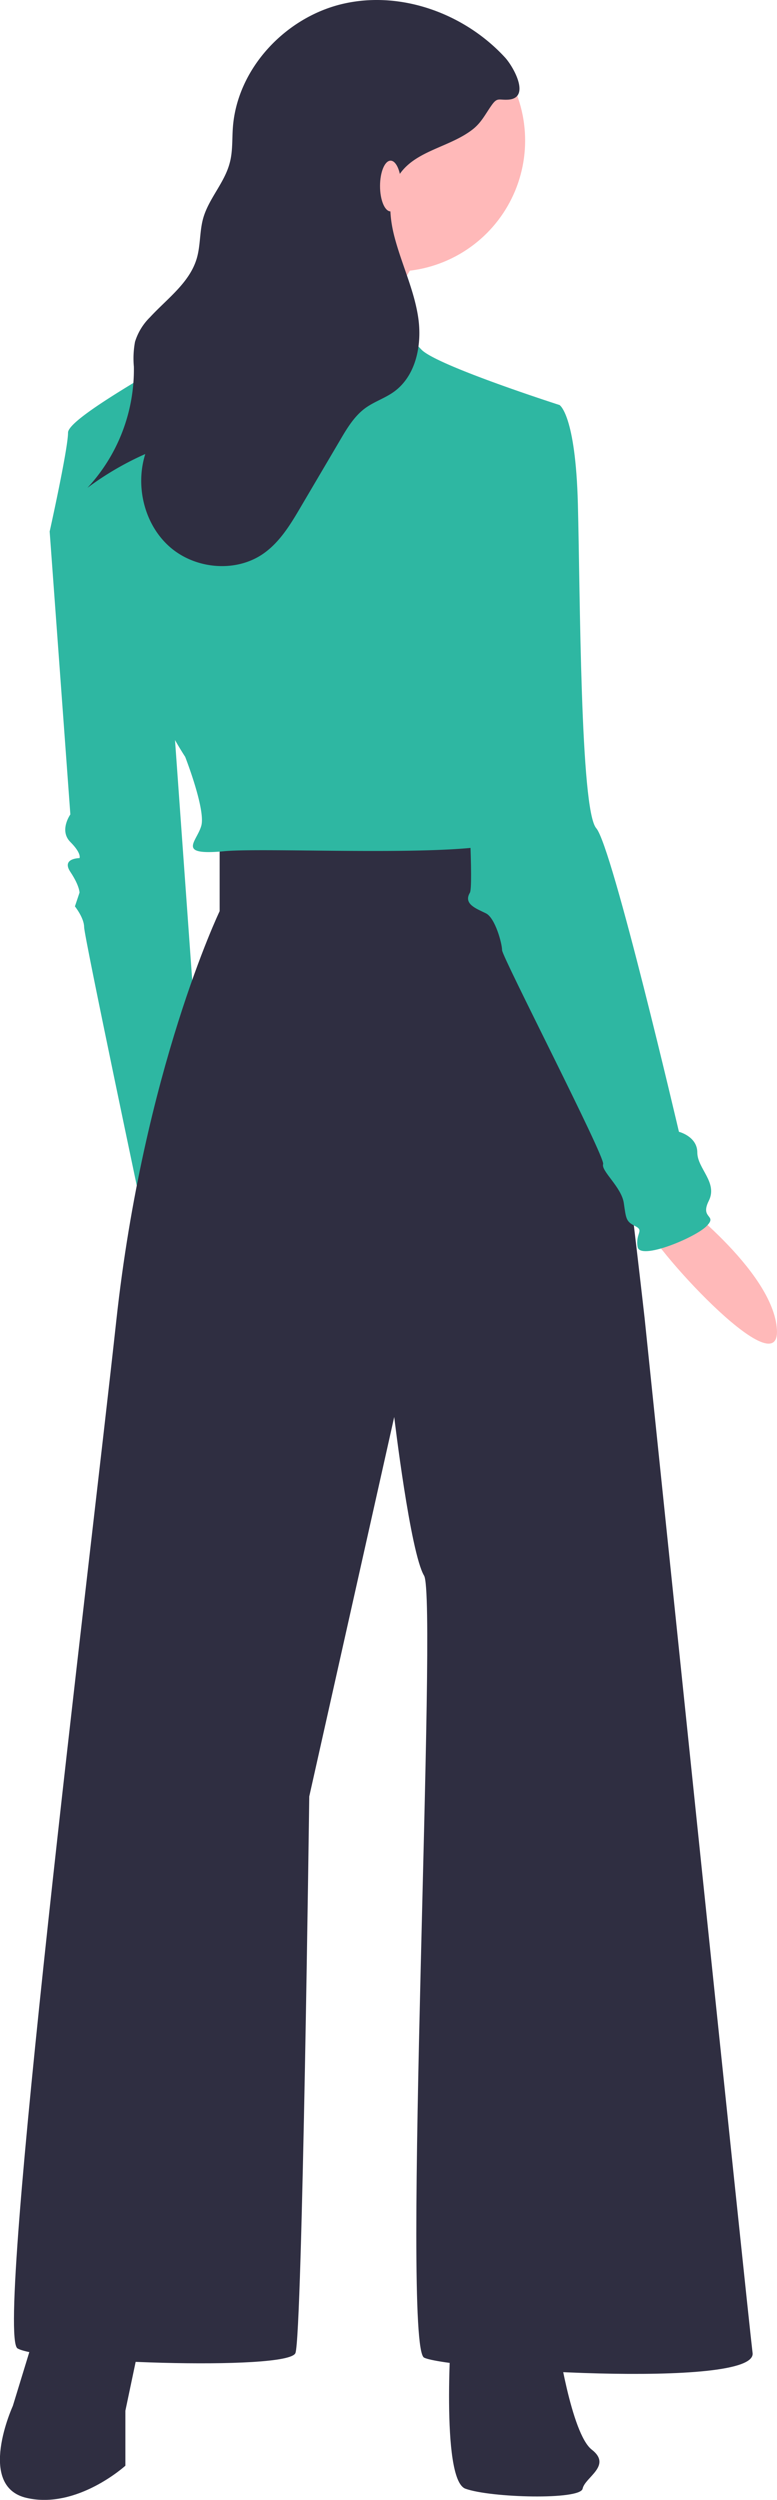
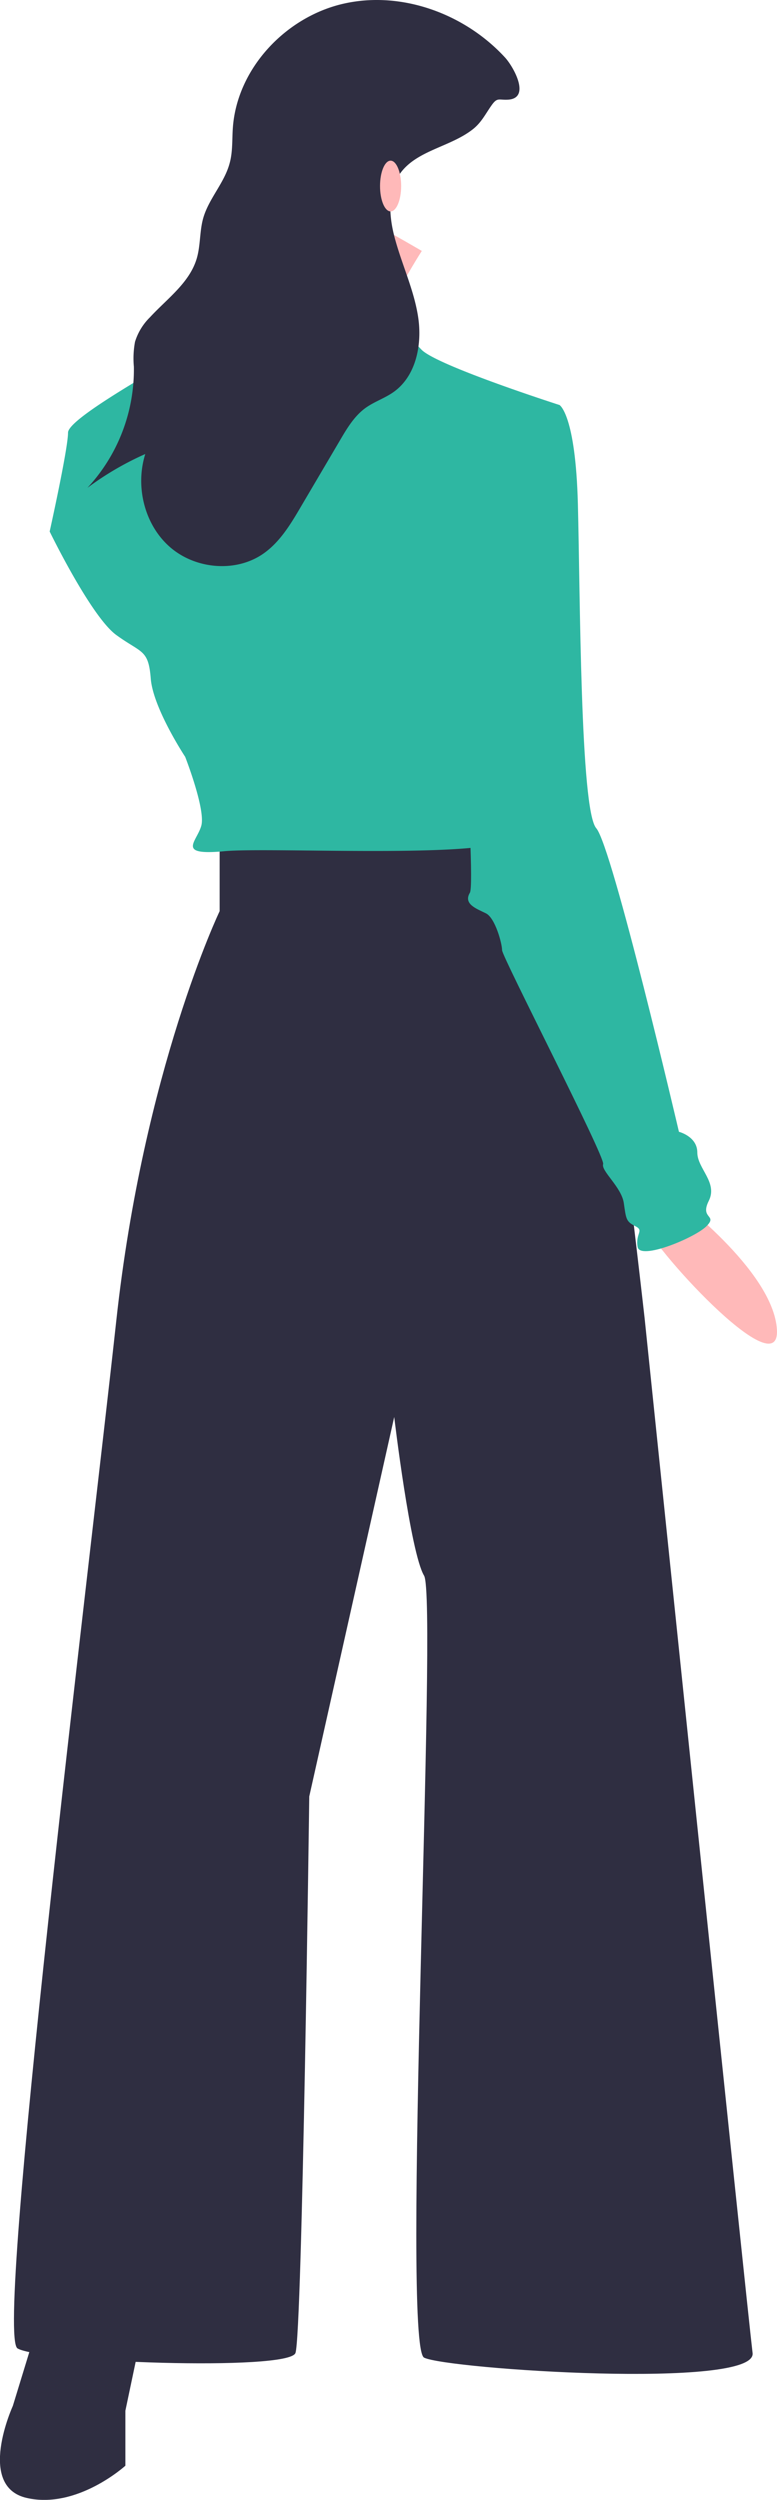
<svg xmlns="http://www.w3.org/2000/svg" id="e165fece-05d2-4993-8602-41b5d2669c6b" viewBox="0 0 183.99 591.24">
  <defs>
    <style>.cls-1{fill:#2eb7a2;}.cls-2{fill:#ffb9b9;}.cls-3{fill:#2f2e41;}</style>
  </defs>
-   <path class="cls-1" d="M69.62,312.88l-4.35,10.33,4.9,66.91s-2.72,3.8,0,6.52,2.17,3.81,2.17,3.81-4.35,0-2.17,3.26,2.17,4.9,2.17,4.9l-1.09,3.26s2.18,2.72,2.18,4.9,14.14,69.08,14.14,69.08l13.6-26.65L93.56,353.13Z" transform="translate(-53.51 -197.5)" />
  <path class="cls-2" d="M212.71,480.23s23.93,17.63,24.77,31.73S206.63,491,206.42,487,212.71,480.23,212.71,480.23Z" transform="translate(-53.51 -197.5)" />
  <path class="cls-3" d="M62.55,746.94l-6,19.58s-8.7,19,3.26,21.76,23.39-7.62,23.39-7.62v-13l4.35-20.67Z" transform="translate(-53.51 -197.5)" />
-   <path class="cls-3" d="M160.46,746.94s-2.72,37,3.26,39.16,27.2,2.72,27.75,0,7.07-5.44,2.17-9.24-8.16-26.11-8.16-26.11Z" transform="translate(-53.51 -197.5)" />
  <path class="cls-3" d="M105.52,396.64V413s-18,37.53-24.47,96.82S52.22,749.66,57.66,752.92s64.18,5.44,65.81,1.09,3.27-131.63,3.27-131.63l20.12-89.75s3.81,32.09,7.07,37.53-5.44,182.22,0,184.94,78.88,7.61,77.79-1.09-25.57-244.77-25.57-244.77-12.51-111.51-16.32-112.6-38.62-2.17-44.06-1.09S105.52,396.64,105.52,396.64Z" transform="translate(-53.51 -197.5)" />
-   <circle class="cls-2" cx="93.35" cy="33.24" r="31" />
  <path class="cls-2" d="M153.39,256.85s-15.77,24.48-12,31-40.25-6.52-40.25-6.52,26.65-32.64,26.11-36.45S153.39,256.85,153.39,256.85Z" transform="translate(-53.51 -197.5)" />
  <path class="cls-1" d="M186,293.29s-28.83-9.24-32.64-13.05a52.87,52.87,0,0,1-6.53-8.16s-34.81-4.9-35.9-4.9-9.24,9.8-11.42,12S69.62,296,69.62,299.82s-4.35,23.39-4.35,23.39,9.79,20.13,15.78,24.48S88.66,351,89.21,358s8.15,18.5,8.15,18.5,4.9,12.51,3.81,16.32-6,7.07,5.44,6,68,2.17,68-3.81-10.88-63.1-10.88-63.1Z" transform="translate(-53.51 -197.5)" />
  <path class="cls-1" d="M175.69,294.38,186,293.29s3.8,2.18,4.35,23.39.54,72.35,4.35,76.7,19.58,71.8,19.58,71.8,4.35,1.09,4.35,4.89,4.9,7.08,2.72,11.43,2.18,3.26-.54,6-15.78,8.16-16.32,4.9,1.63-3.81-.54-4.9-2.18-1.63-2.72-5.44-5.44-7.61-4.9-9.25-23.93-49-23.93-50.58-1.63-7.62-3.81-8.71-5.44-2.17-3.81-4.89-4.35-84.31-4.35-84.31Z" transform="translate(-53.51 -197.5)" />
  <path class="cls-3" d="M173.08,211.08c-9.51-10.32-24.44-15.8-38.13-12.73s-25.22,15.23-26.29,29.22c-.22,2.86,0,5.78-.78,8.56-1.25,4.66-4.95,8.36-6.26,13-.87,3.11-.61,6.46-1.54,9.56-1.72,5.72-7,9.45-11.06,13.85a13.87,13.87,0,0,0-3.54,5.8,21.55,21.55,0,0,0-.27,5.89,41.09,41.09,0,0,1-11,28.65,71,71,0,0,1,13.7-8c-2.41,7.66-.21,16.72,5.84,22S109.48,333,116,328.35c3.88-2.76,6.41-7,8.82-11.11L134,301.67c1.65-2.82,3.38-5.72,6-7.64,2.1-1.53,4.65-2.34,6.76-3.85,5.32-3.81,6.75-11.26,5.76-17.73s-3.9-12.48-5.57-18.81c-1.32-5-1.74-10.74,1.23-15,3.94-5.63,12-6.34,17.4-10.65,2-1.62,2.91-3.59,4.36-5.62,1.33-1.87,1.67-1.2,3.73-1.29C179.32,220.87,175.18,213.36,173.08,211.08Z" transform="translate(-53.51 -197.5)" />
  <ellipse class="cls-2" cx="92.49" cy="44" rx="2.5" ry="6" />
</svg>